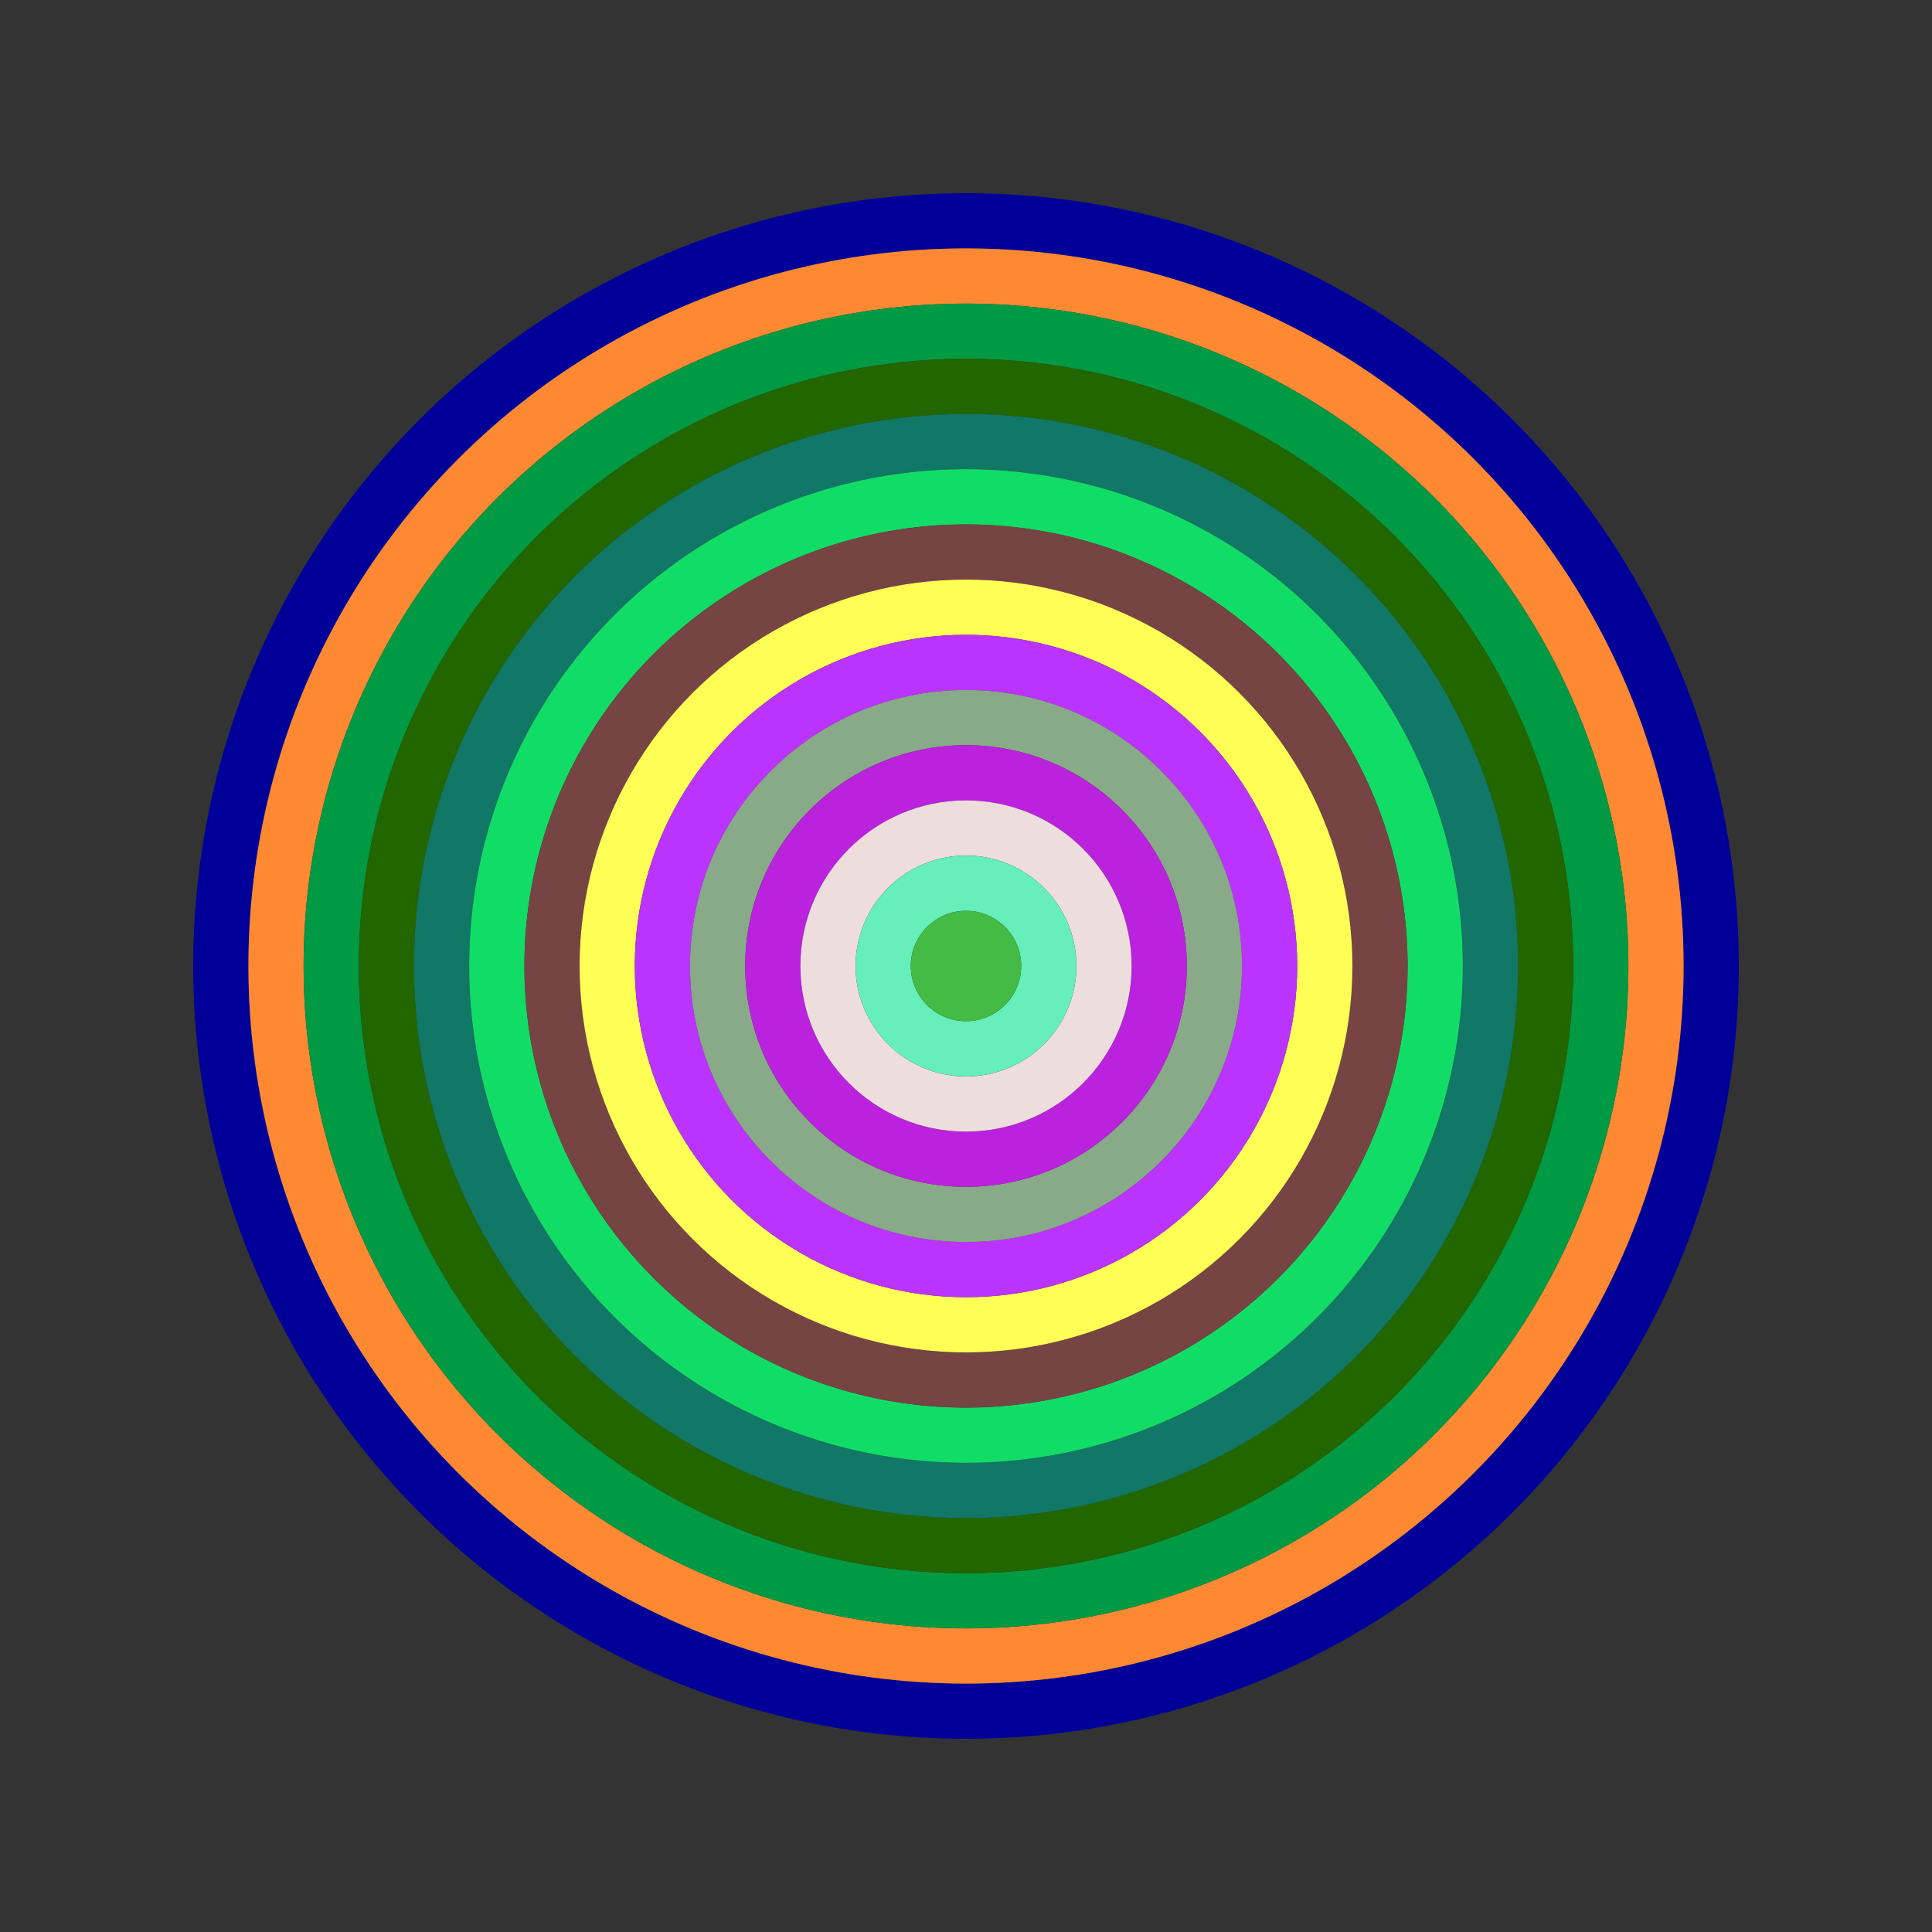
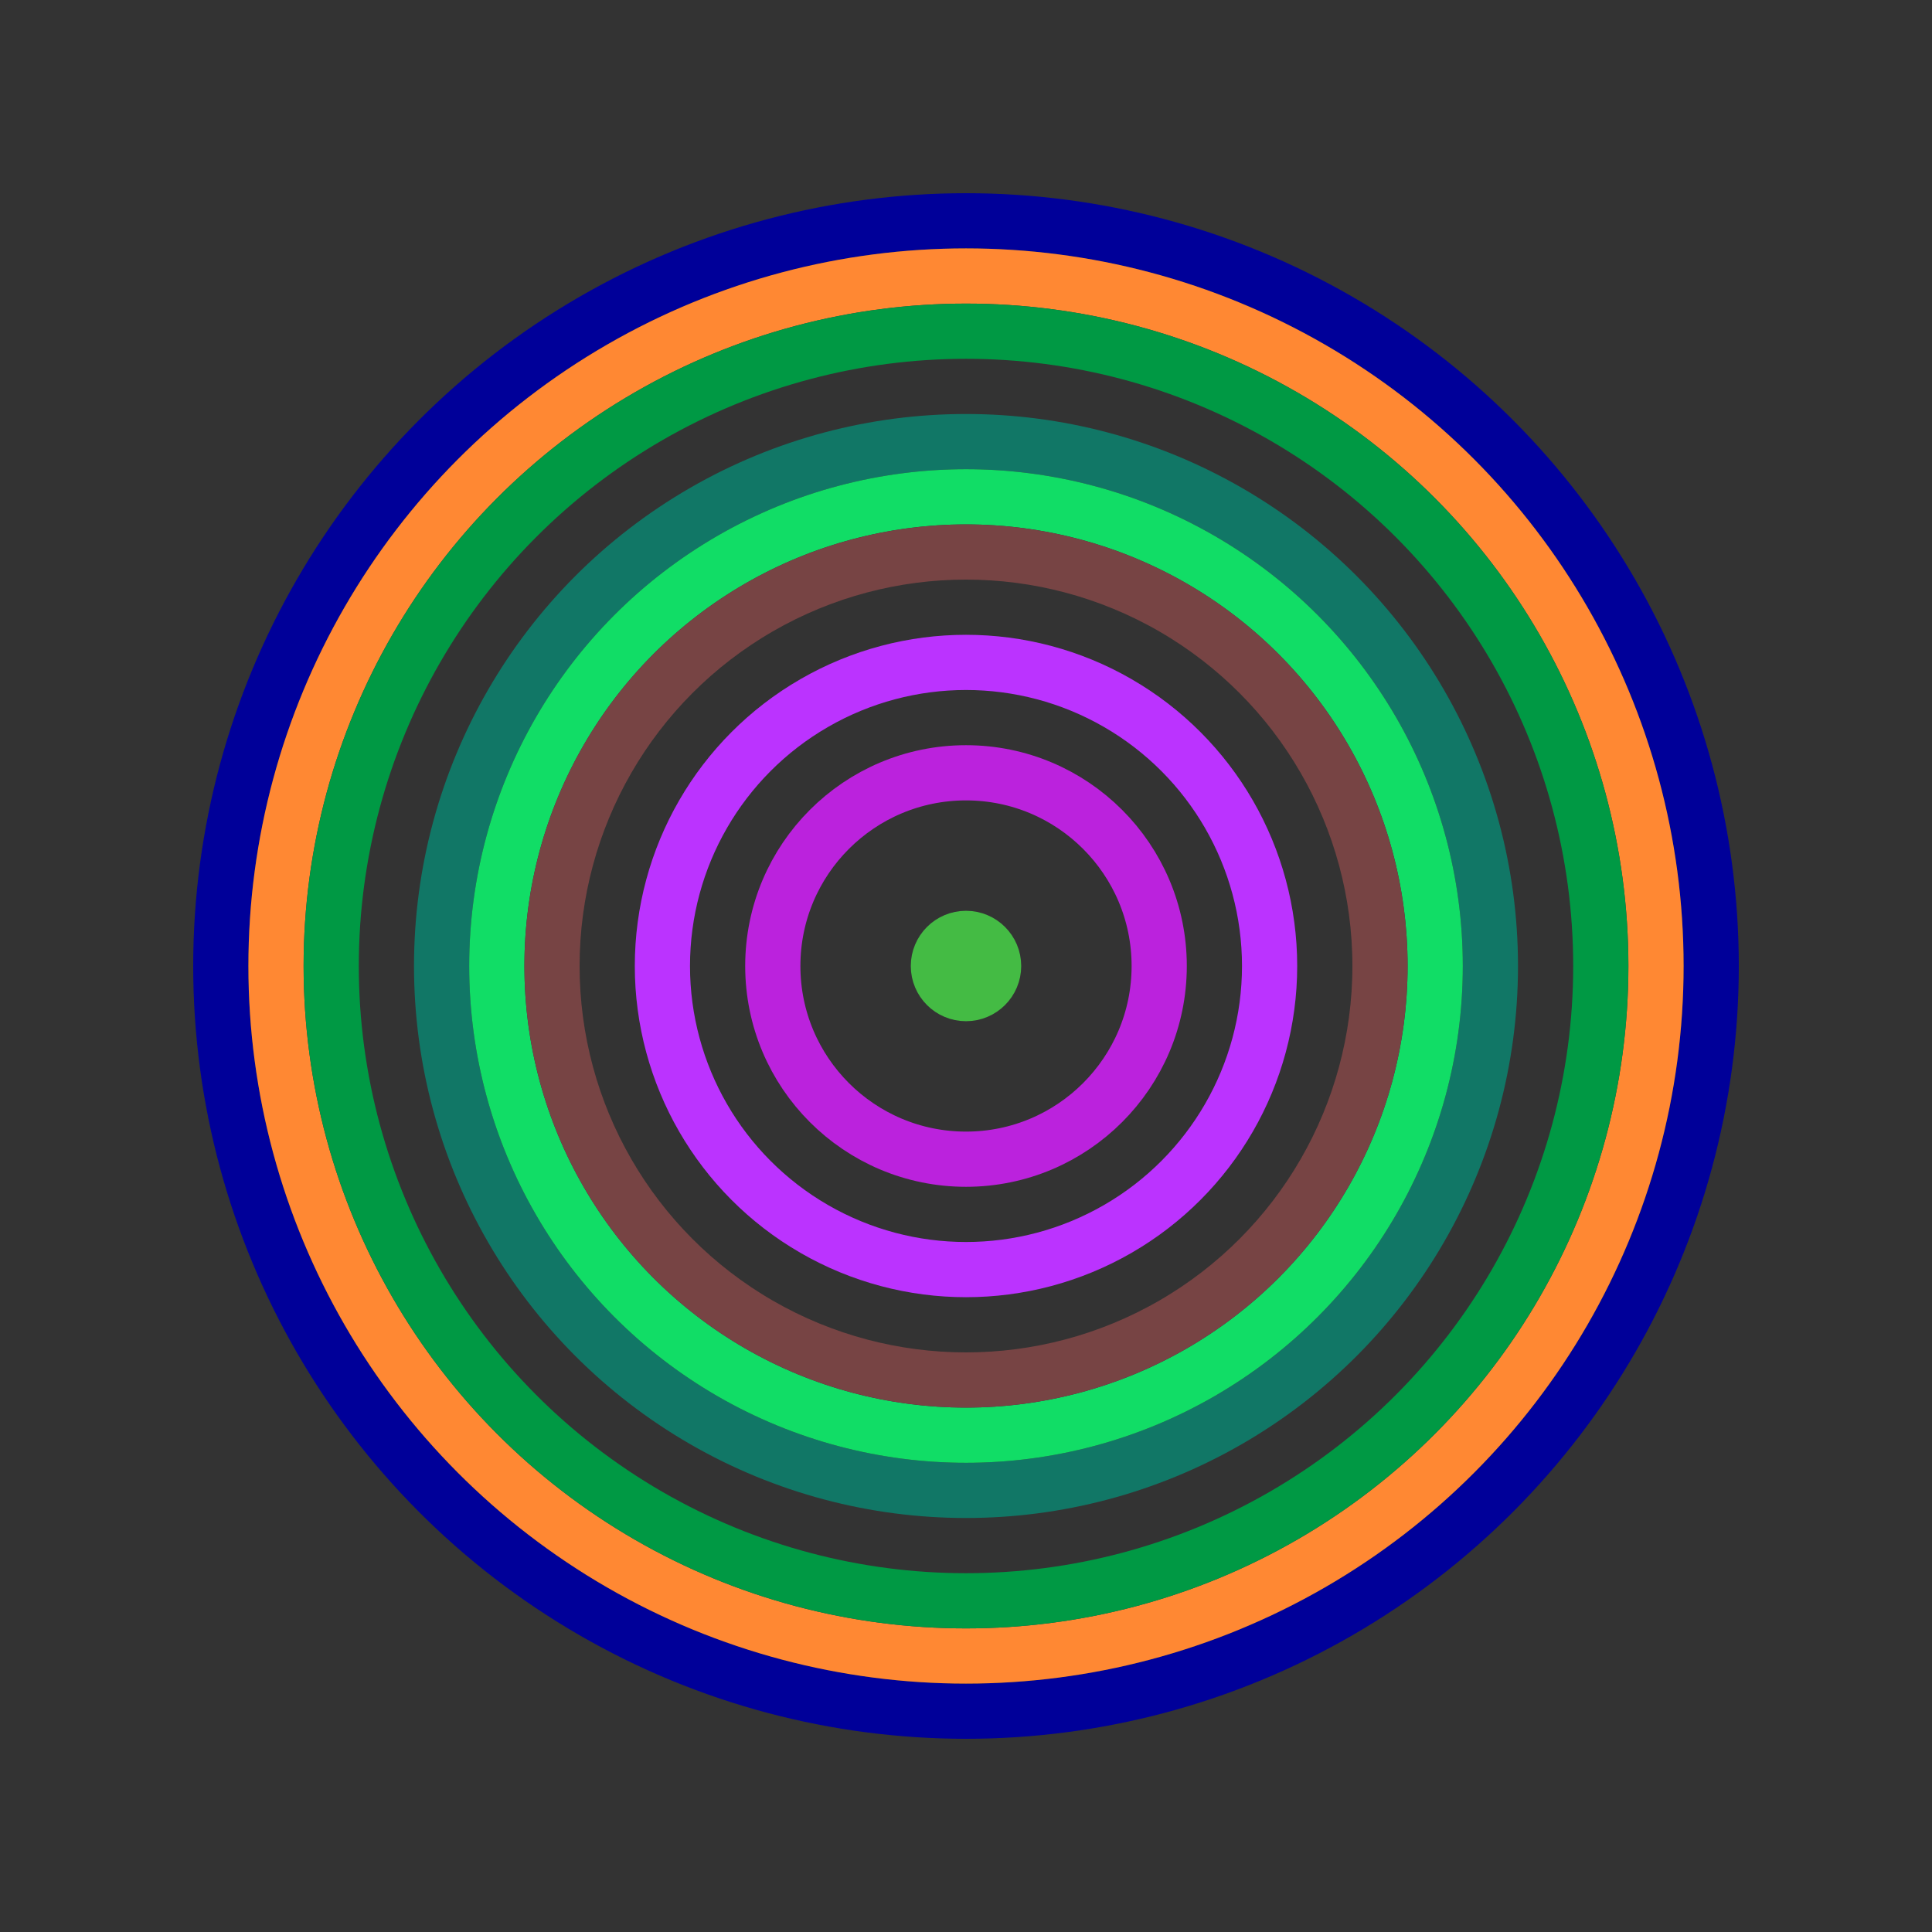
<svg xmlns="http://www.w3.org/2000/svg" id="0x9F830942601761d6744FF5b3f8A8b2DeDd6EB4b4" viewBox="0 0 700 700">
  <rect x="0" y="0" width="700" height="700" fill="#333333" stroke="none" />
  <style>.a{stroke-width:20;}</style>
  <g class="a" fill="none">
    <circle cx="350" cy="350" r="270" stroke="#009" />
    <circle cx="350" cy="350" r="250" stroke="#F83" />
    <circle cx="350" cy="350" r="230" stroke="#094" />
-     <circle cx="350" cy="350" r="210" stroke="#260" />
    <circle cx="350" cy="350" r="190" stroke="#176" />
    <circle cx="350" cy="350" r="170" stroke="#1d6" />
    <circle cx="350" cy="350" r="150" stroke="#744" />
-     <circle cx="350" cy="350" r="130" stroke="#FF5" />
    <circle cx="350" cy="350" r="110" stroke="#b3f" />
-     <circle cx="350" cy="350" r="90" stroke="#8A8" />
    <circle cx="350" cy="350" r="70" stroke="#b2D" />
-     <circle cx="350" cy="350" r="50" stroke="#eDd" />
-     <circle cx="350" cy="350" r="30" stroke="#6EB" />
    <circle cx="350" cy="350" r="10" stroke="#4b4" />
  </g>
</svg>